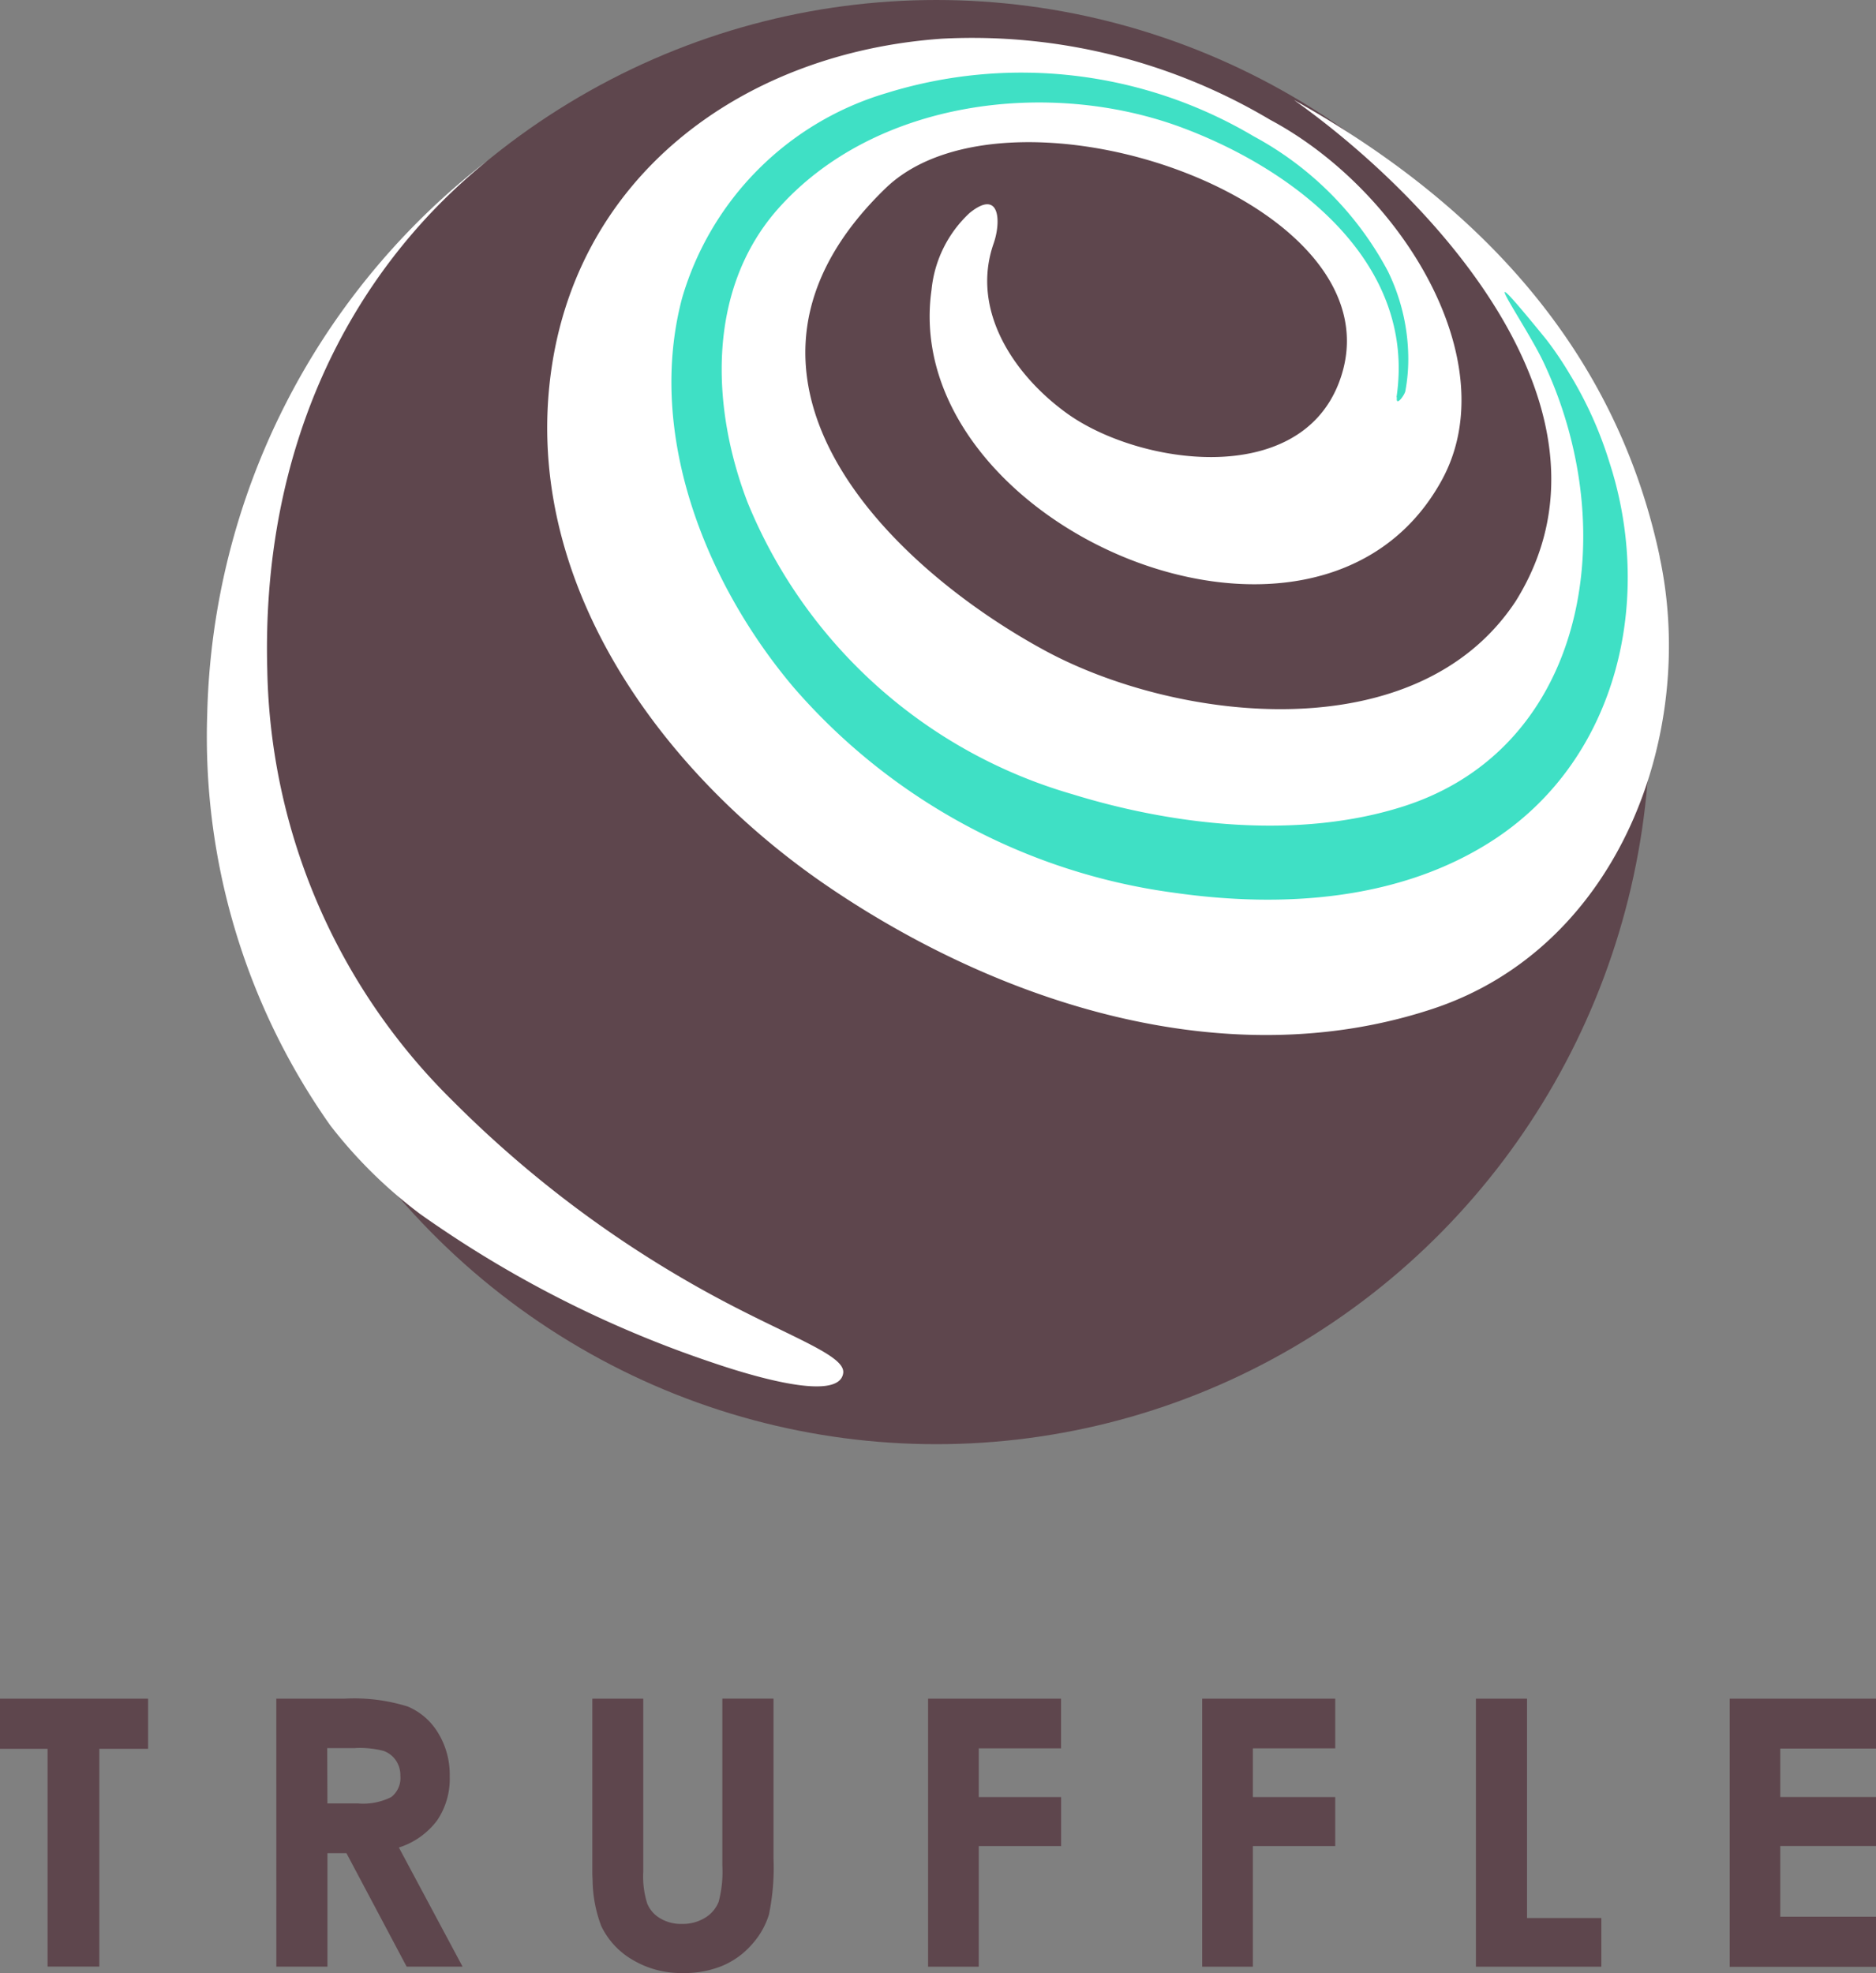
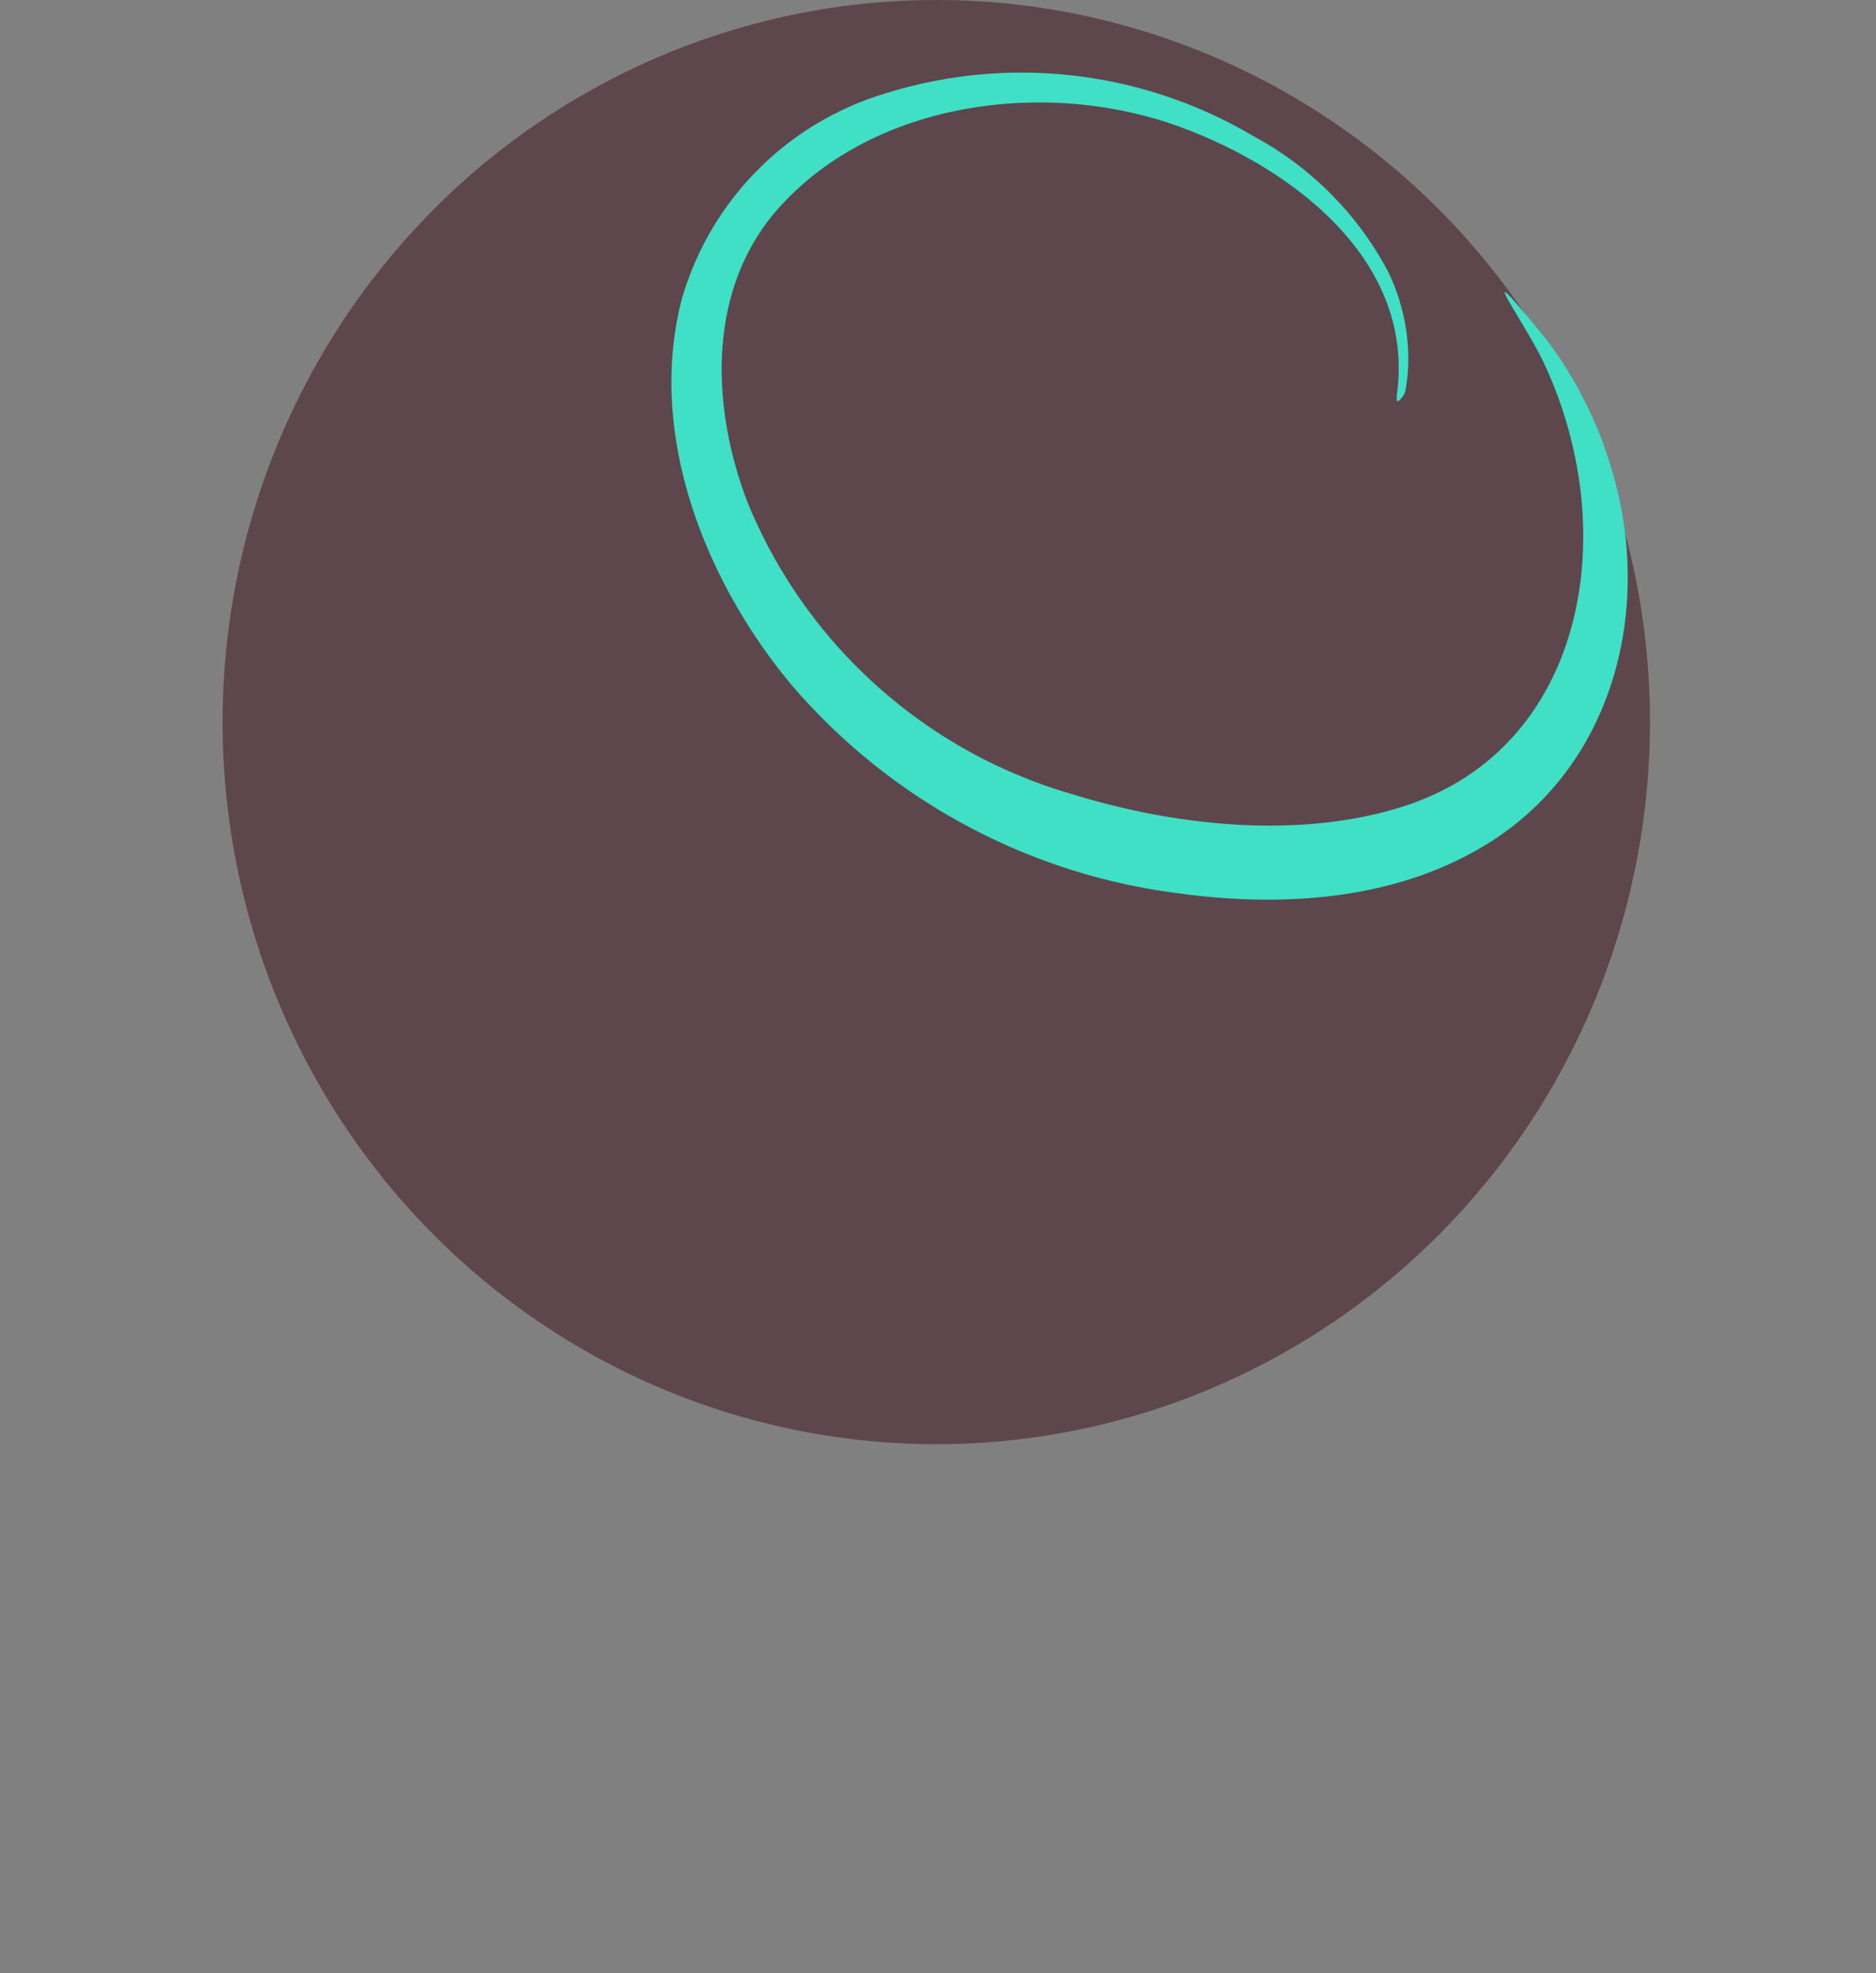
<svg xmlns="http://www.w3.org/2000/svg" id="truffle-logo" width="64.785" height="68.13" viewBox="0 0 64.785 68.13">
  <rect x="0" y="0" width="64.785" height="68.13" fill="#808080" stroke="none" />
-   <path id="Path_74645" data-name="Path 74645" d="M22.214,463.555v5.982a3.1,3.1,0,0,0,.137,1.093,1.052,1.052,0,0,0,.447.51,1.389,1.389,0,0,0,.752.193,1.465,1.465,0,0,0,.8-.213,1.133,1.133,0,0,0,.466-.545,4.052,4.052,0,0,0,.129-1.259v-5.763h1.767v5.517a8,8,0,0,1-.157,1.938,2.741,2.741,0,0,1-.6,1.045,2.788,2.788,0,0,1-1.023.732,3.429,3.429,0,0,1-1.348.244,3.267,3.267,0,0,1-1.753-.464,2.7,2.7,0,0,1-1.067-1.157,4.609,4.609,0,0,1-.3-1.581l-.009-.207v-.107l0-.222v-5.736Zm-17.1,0v1.732H3.43v7.519H1.643v-7.519H0v-1.732Zm4.428,0H11.9a6.185,6.185,0,0,1,2.185.273,2.241,2.241,0,0,1,1.045.911,2.755,2.755,0,0,1,.4,1.5,2.547,2.547,0,0,1-.439,1.526,2.647,2.647,0,0,1-1.316.93l2.2,4.114H14.043l-2.079-3.918h-.656v3.918H9.543Zm27.1,0v1.716H33.8v1.682h2.844v1.692H33.8v4.165h-1.75v-9.254Zm9.469,0v1.716H43.266v1.682H46.11v1.692H43.266v4.165H41.516v-9.254Zm6.623,0v7.575H55.3v1.68H50.969v-9.254Zm12.052,0v1.723H61.479v1.674h3.306v1.692H61.479v2.44h3.306v1.732H59.733v-9.261Zm-52.51,1.707H11.3l.007,1.911h1.047a2.16,2.16,0,0,0,1.157-.22.833.833,0,0,0,.315-.732.906.906,0,0,0-.157-.537.866.866,0,0,0-.42-.324,3.253,3.253,0,0,0-.974-.1Z" transform="translate(0 -404.9)" fill="#5e464d" />
  <g id="Group_104297" data-name="Group 104297" transform="translate(7.143 0)">
    <ellipse id="Ellipse_539" data-name="Ellipse 539" cx="24.646" cy="24.934" rx="24.646" ry="24.934" transform="translate(0.544)" fill="#5e464d" />
-     <path id="Path_74646" data-name="Path 74646" d="M17.432,85.38c1.008.344,4.394,1.445,4.538.368.079-.59-1.709-1.2-4.128-2.478a38.813,38.813,0,0,1-9.337-6.9A21.438,21.438,0,0,1,2.081,61.466C1.875,53.923,4.825,47.825,9.675,43.89A24.874,24.874,0,0,0,.008,62.967,23.255,23.255,0,0,0,4.259,77.2,16.233,16.233,0,0,0,7.351,80.25,38.72,38.72,0,0,0,17.432,85.38" transform="translate(0.006 -38.337)" fill="#fff" />
-     <path id="Path_74647" data-name="Path 74647" d="M131.292,28.1c-1.528-7.187-6.278-12.218-12.633-15.772,4.87,3.459,11.7,10.814,7.665,17.3-3.418,5.2-11.717,4.179-16.27,1.709-5.4-2.929-12.157-9.521-5.493-15.963,4.321-4.172,18.064.505,15.645,6.737-1.411,3.625-6.9,2.82-9.374,1.047-1.821-1.308-3.354-3.556-2.541-5.878.259-.745.222-1.9-.83-1.05a4.176,4.176,0,0,0-1.316,2.656c-1.15,8.126,13.329,14.427,17.625,6.564,2.228-4.081-1.384-10.009-5.932-12.437a20.119,20.119,0,0,0-11.335-2.8c-6.972.488-12.821,4.857-13.555,11.981-.732,7.079,4,13.451,9.574,17.261,5.859,4,13.733,6.642,20.938,4.255,6.459-2.141,9.131-9.554,7.829-15.606" transform="translate(-81.119 -8.877)" fill="#fff" />
    <path id="Path_74648" data-name="Path 74648" d="M151.812,30.917c.693-4.658-3.518-7.856-7.406-9.308-4.584-1.709-10.641-.962-13.98,2.834-2.44,2.788-2.283,6.835-1.023,10.111a17.3,17.3,0,0,0,11.207,10.07c3.556,1.1,7.856,1.574,11.458.417,5.256-1.692,6.967-7.172,5.881-12.194a14.422,14.422,0,0,0-1.064-3.144c-.664-1.394-2.7-4.216.1-.778a12.134,12.134,0,0,1,.811,1.2,13.474,13.474,0,0,1,1.365,3.03c1.528,4.687.33,10.154-3.906,12.988-3.249,2.165-7.379,2.424-11.148,1.882a21.078,21.078,0,0,1-13.126-7.1c-3.022-3.581-5.085-8.725-3.842-13.426a10.432,10.432,0,0,1,7.047-7.079,15.727,15.727,0,0,1,12.693,1.488,11.341,11.341,0,0,1,4.638,4.665,6.92,6.92,0,0,1,.7,2.912,6.035,6.035,0,0,1-.1,1.221c-.027.146-.337.559-.293.22" transform="translate(-110.728 -17.202)" fill="#3fe0c5" />
  </g>
</svg>